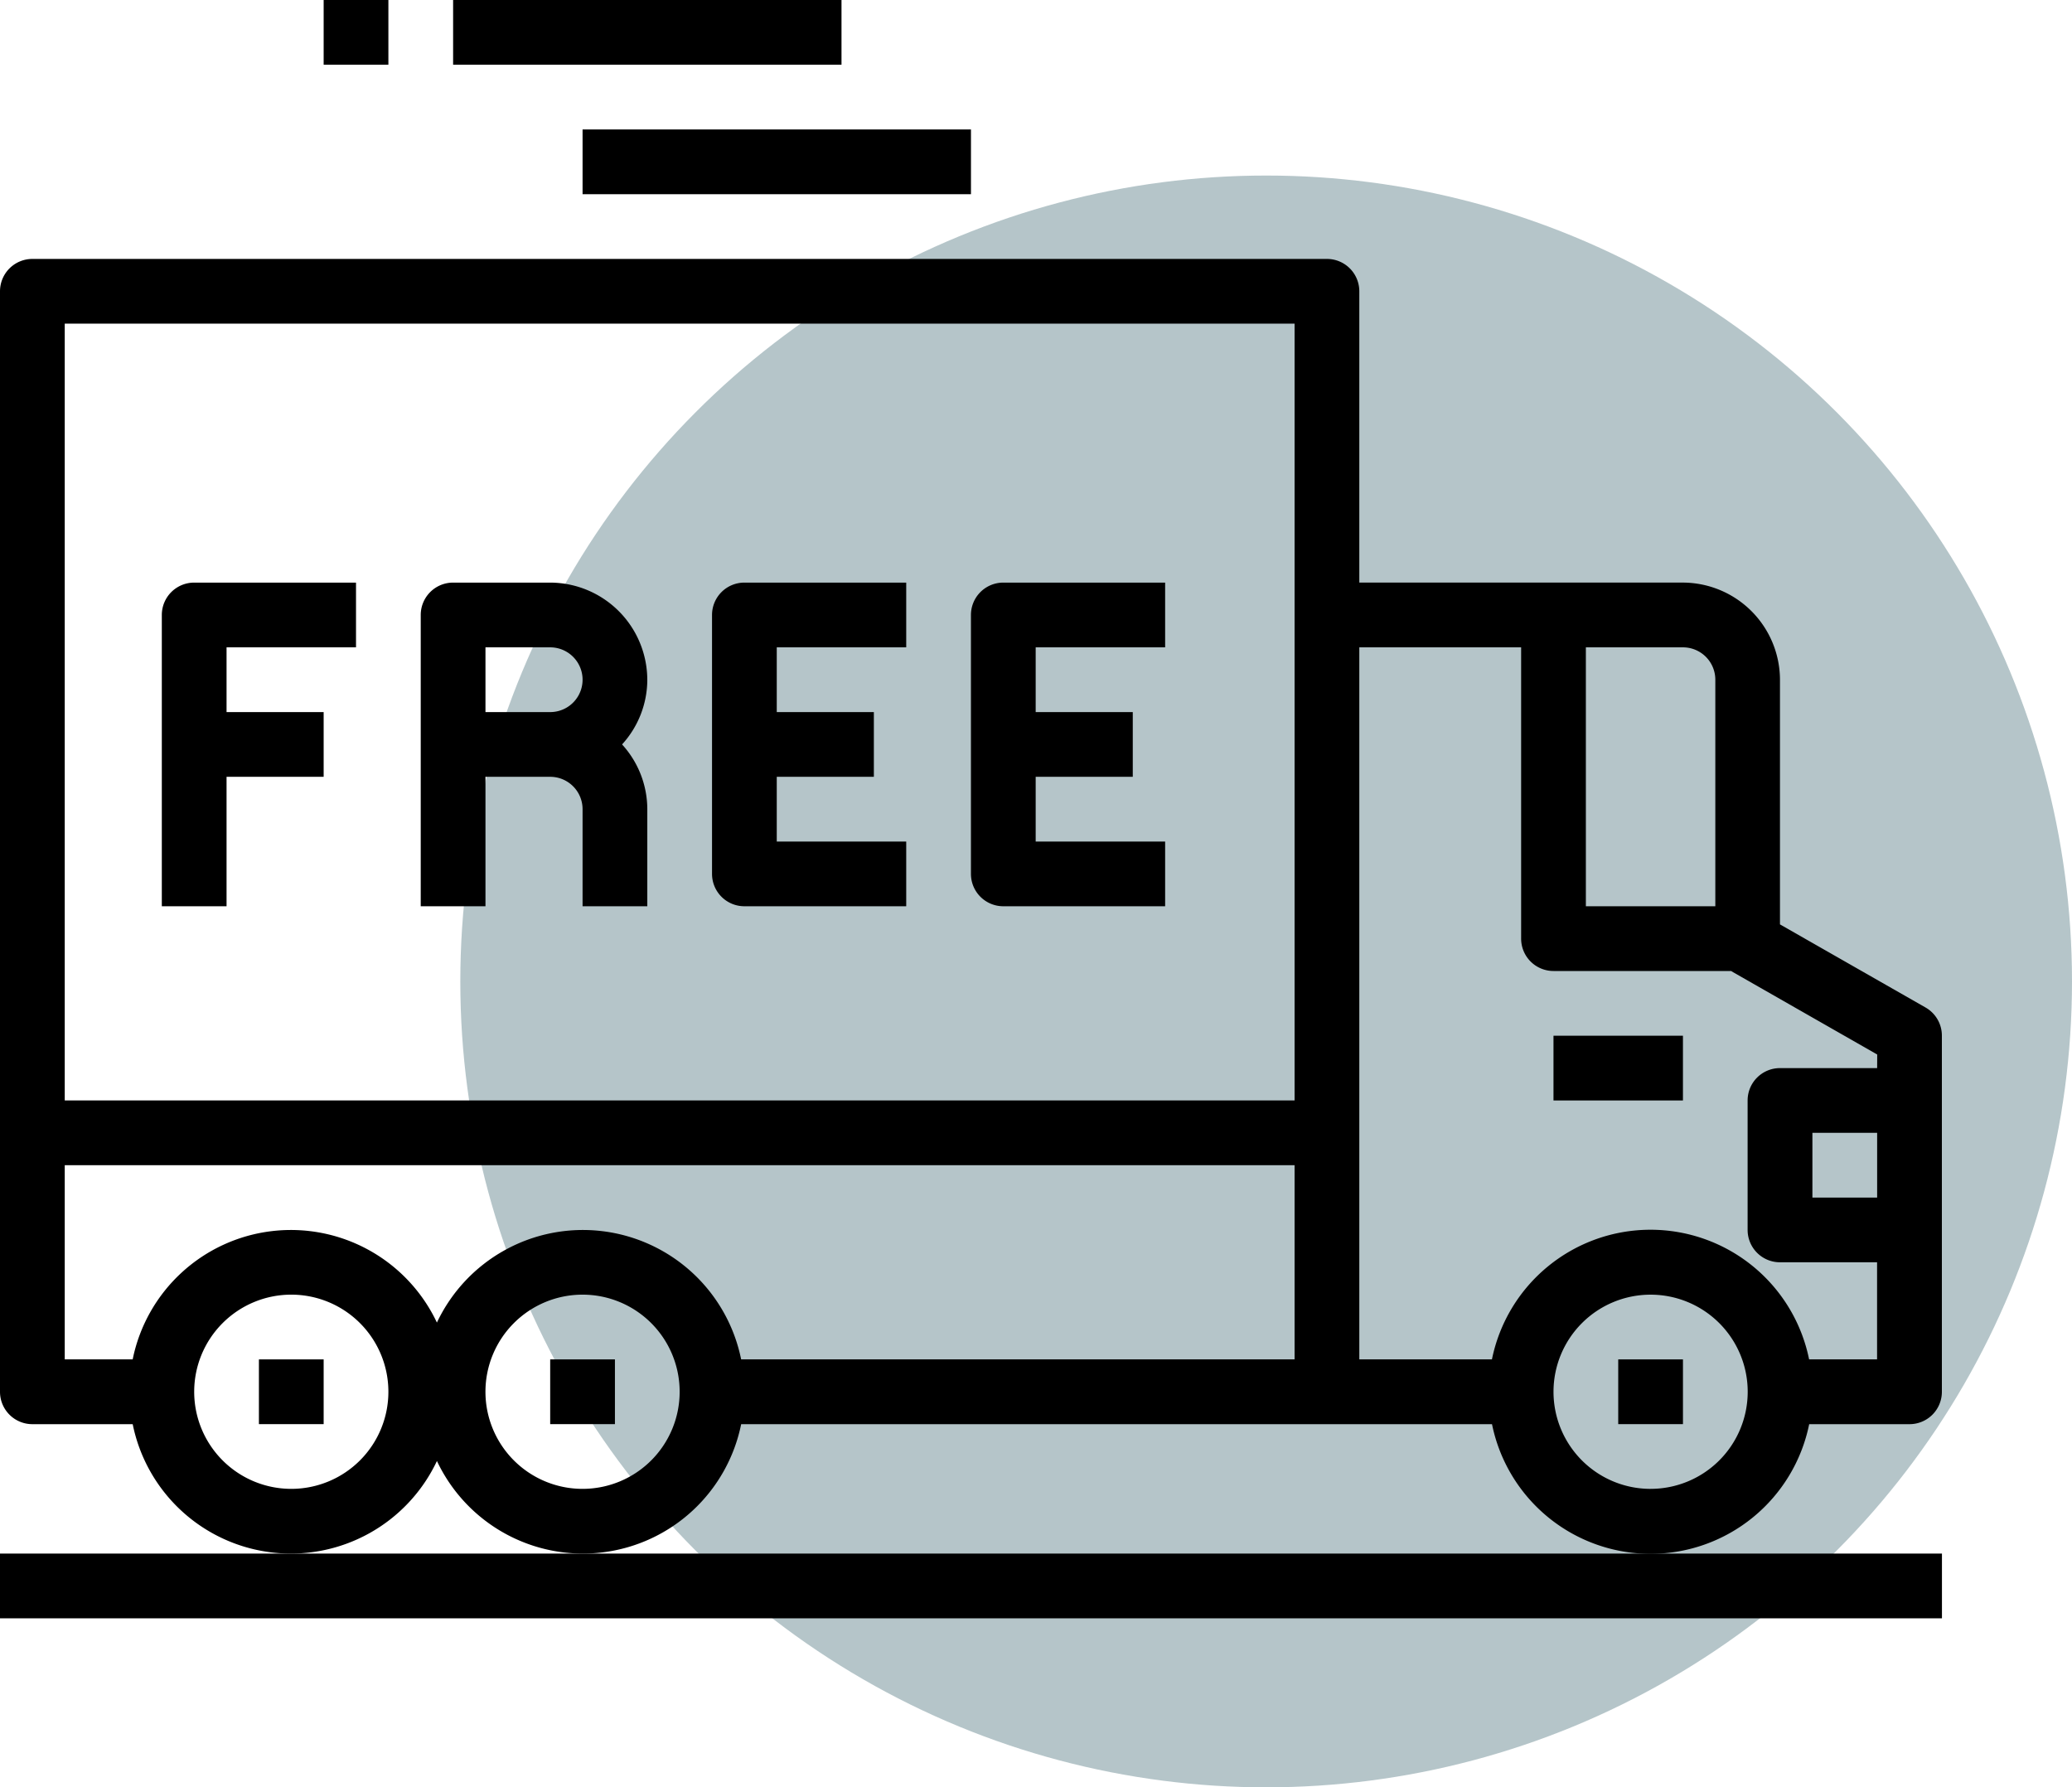
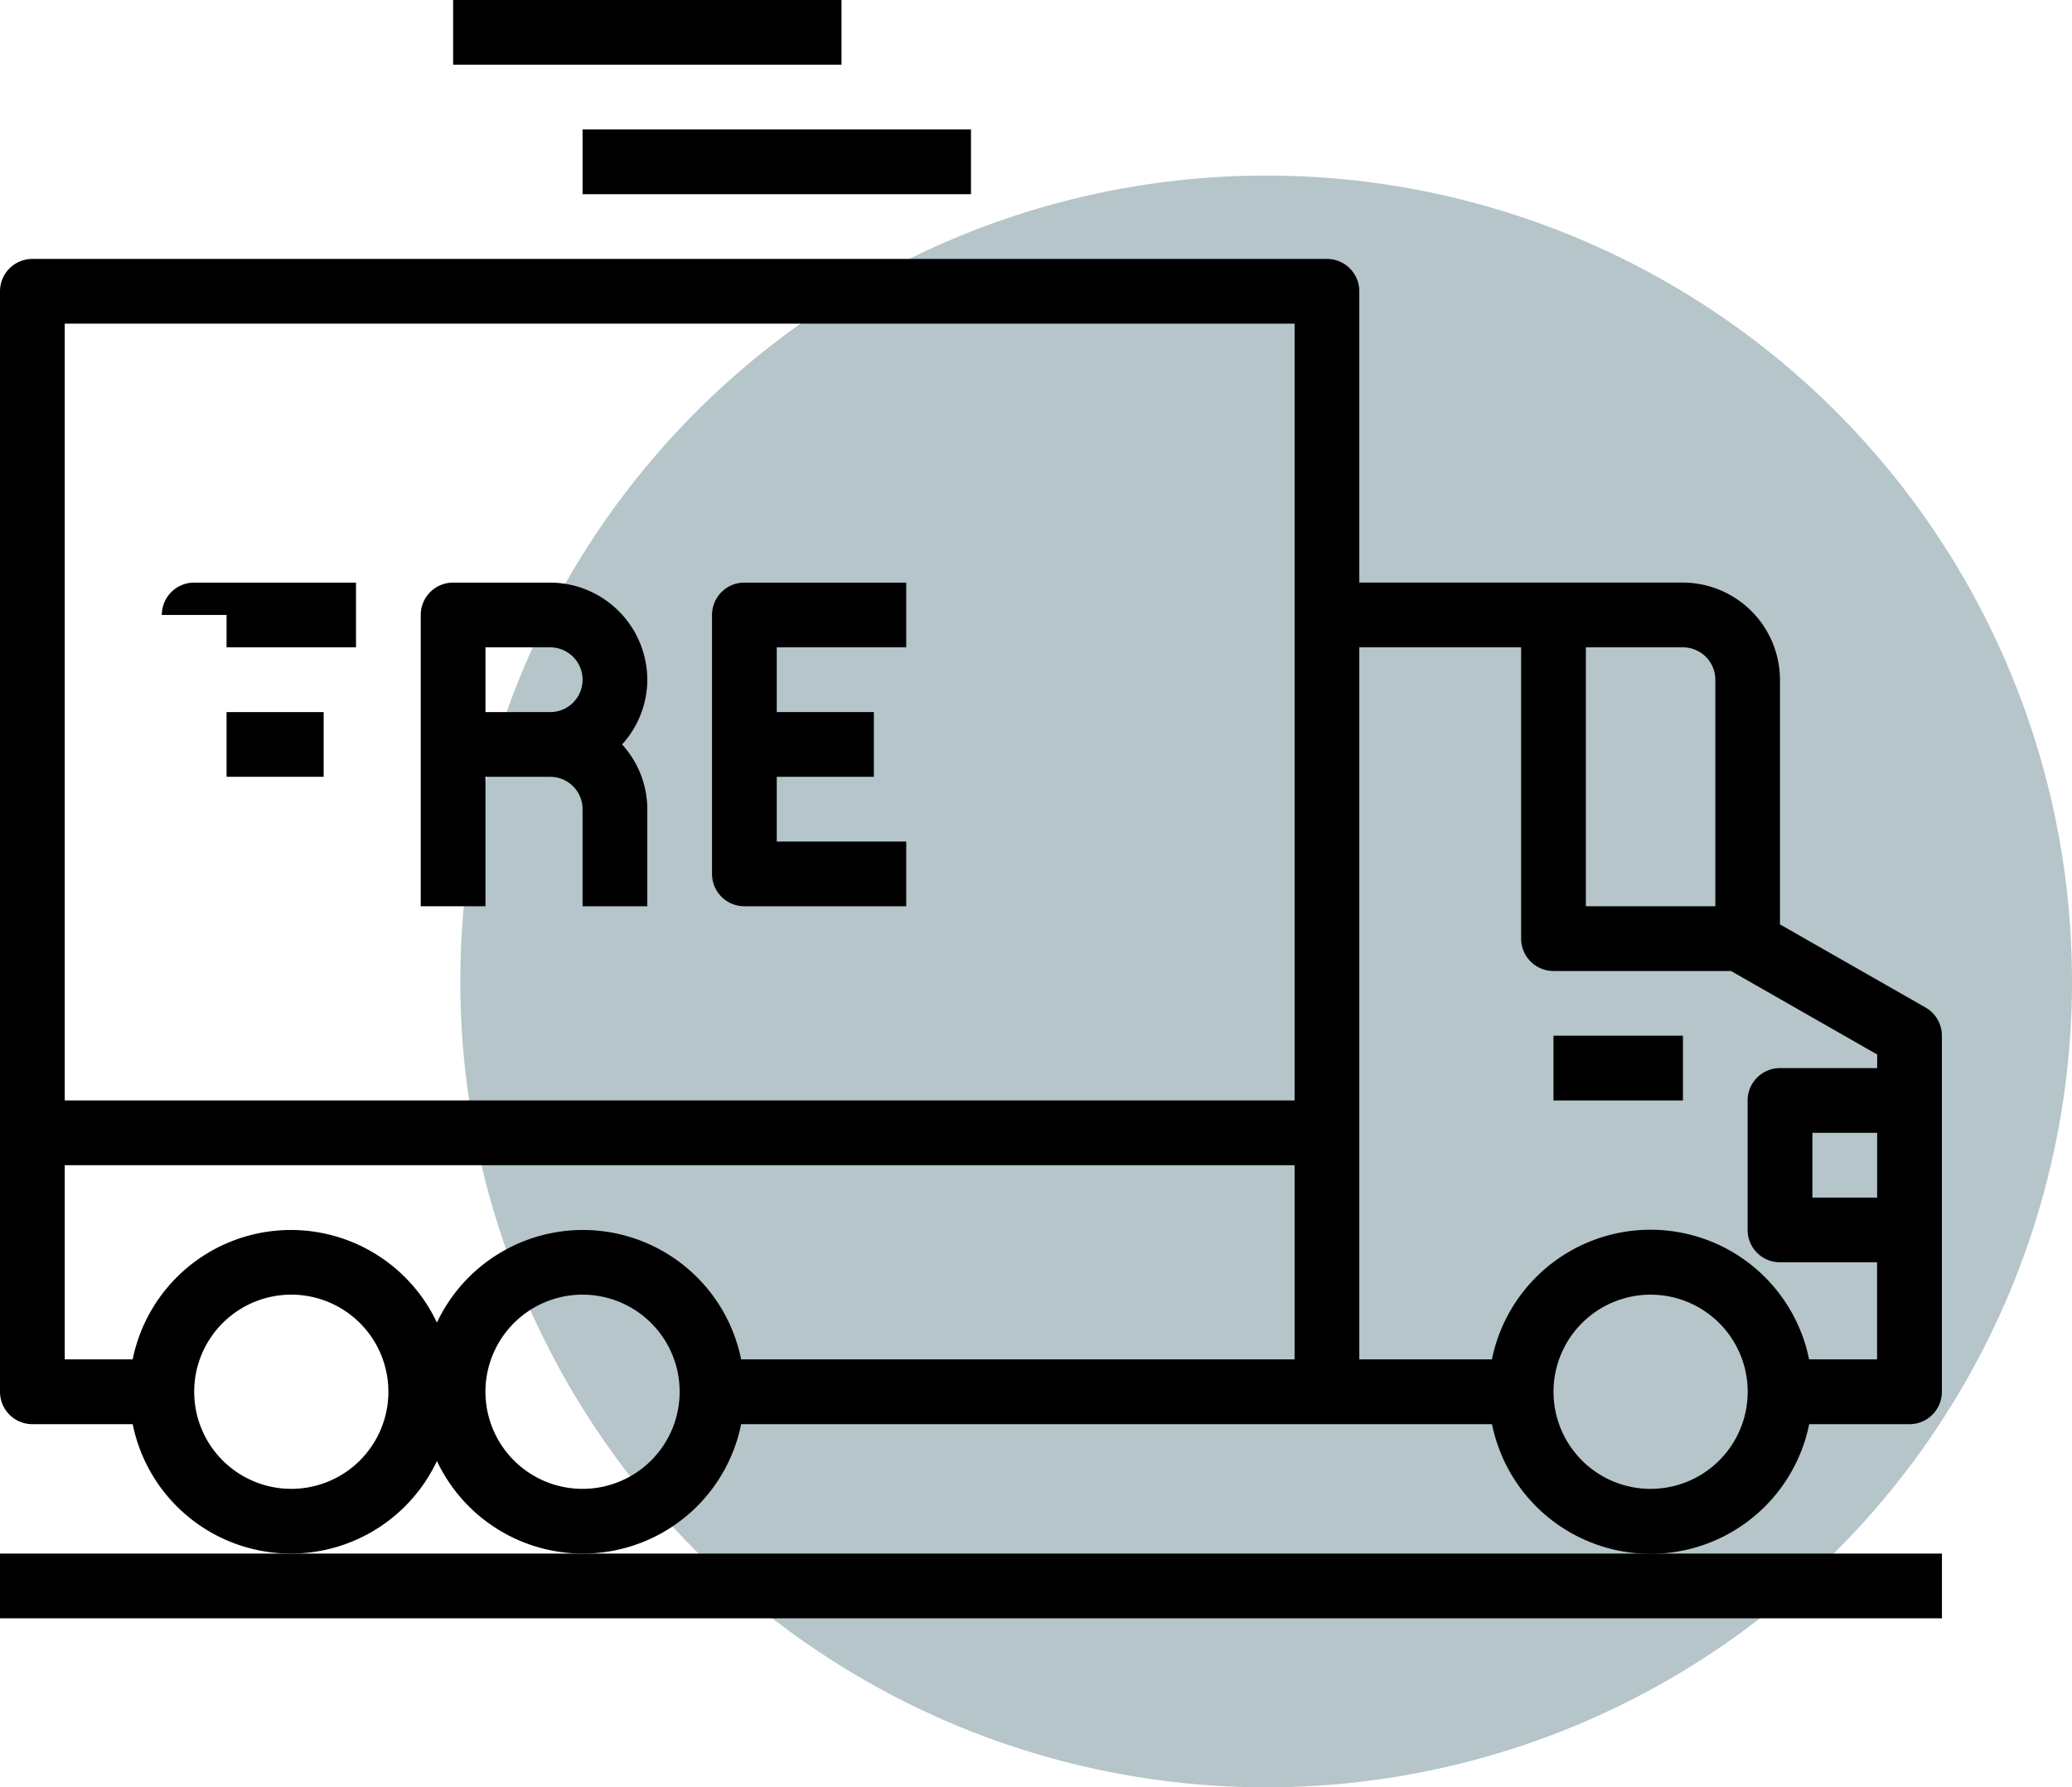
<svg xmlns="http://www.w3.org/2000/svg" width="112.565" height="97.094" viewBox="0 0 112.565 97.094">
  <g id="Raggruppa_24" data-name="Raggruppa 24" transform="translate(-512.154 -4316)">
    <circle id="Ellisse_1" data-name="Ellisse 1" cx="43.779" cy="43.779" r="43.779" transform="translate(537.161 4325.536)" fill="#acbec2" opacity="0.89" />
    <g id="svgexport-6" transform="translate(512.154 4316)">
      <g id="Delivery-Free_Delivery-Shipping-Free-Ecommerce" data-name="Delivery-Free Delivery-Shipping-Free-Ecommerce" transform="translate(0 0)">
        <path id="Tracciato_9" data-name="Tracciato 9" d="M106.616,55.669,98.7,51.15V37.857a5.291,5.291,0,0,0-5.275-5.275H75.847V16.758A1.758,1.758,0,0,0,74.089,15H3.758A1.758,1.758,0,0,0,2,16.758V76.539A1.758,1.758,0,0,0,3.758,78.3H9.209a8.77,8.77,0,0,0,16.528,2,8.77,8.77,0,0,0,16.528-2H83.056a8.791,8.791,0,0,0,17.231,0h5.451a1.758,1.758,0,0,0,1.758-1.758V57.2a1.758,1.758,0,0,0-.879-1.53ZM17.824,81.814A5.275,5.275,0,1,1,23.1,76.539,5.275,5.275,0,0,1,17.824,81.814Zm15.824,0a5.275,5.275,0,1,1,5.275-5.275A5.275,5.275,0,0,1,33.649,81.814ZM72.33,74.781H42.264a8.77,8.77,0,0,0-16.528-2,8.77,8.77,0,0,0-16.528,2H5.517V64.231H72.33Zm0-14.066H5.517v-42.2H72.33ZM88.155,36.1h5.275a1.758,1.758,0,0,1,1.758,1.758V50.165H88.155Zm3.517,45.715a5.275,5.275,0,1,1,5.275-5.275A5.275,5.275,0,0,1,91.671,81.814ZM103.979,65.99h-3.517V62.473h3.517Zm0-7.033H98.7a1.758,1.758,0,0,0-1.758,1.758v7.033A1.758,1.758,0,0,0,98.7,69.506h5.275v5.275h-3.692a8.791,8.791,0,0,0-17.231,0H75.847V36.1h8.791V51.923A1.758,1.758,0,0,0,86.4,53.682h9.653a.018.018,0,0,1,.018.018l7.912,4.519Z" transform="translate(-2 -0.934)" />
        <path id="Tracciato_10" data-name="Tracciato 10" d="M50,39h7.033v3.517H50Z" transform="translate(34.396 17.264)" />
        <path id="Tracciato_11" data-name="Tracciato 11" d="M17.824,55H2v3.517H107.5V55H17.824Z" transform="translate(-2 29.396)" />
        <path id="Tracciato_12" data-name="Tracciato 12" d="M20,11H41.1v3.517H20Z" transform="translate(11.649 -3.967)" />
        <path id="Tracciato_13" data-name="Tracciato 13" d="M16,7H37.1v3.517H16Z" transform="translate(8.616 -7)" />
-         <path id="Tracciato_14" data-name="Tracciato 14" d="M12,7h3.517v3.517H12Z" transform="translate(5.583 -7)" />
-         <path id="Tracciato_15" data-name="Tracciato 15" d="M7,26.758V42.583h3.517V35.55h5.275V32.033H10.517V28.517H17.55V25H8.758A1.758,1.758,0,0,0,7,26.758Z" transform="translate(1.791 6.649)" />
+         <path id="Tracciato_15" data-name="Tracciato 15" d="M7,26.758h3.517V35.55h5.275V32.033H10.517V28.517H17.55V25H8.758A1.758,1.758,0,0,0,7,26.758Z" transform="translate(1.791 6.649)" />
        <path id="Tracciato_16" data-name="Tracciato 16" d="M24,26.758V40.824a1.758,1.758,0,0,0,1.758,1.758H34.55V39.066H27.517V35.55h5.275V32.033H27.517V28.517H34.55V25H25.758A1.758,1.758,0,0,0,24,26.758Z" transform="translate(14.682 6.649)" />
-         <path id="Tracciato_17" data-name="Tracciato 17" d="M32,26.758V40.824a1.758,1.758,0,0,0,1.758,1.758H42.55V39.066H35.517V35.55h5.275V32.033H35.517V28.517H42.55V25H33.758A1.758,1.758,0,0,0,32,26.758Z" transform="translate(20.748 6.649)" />
        <path id="Tracciato_18" data-name="Tracciato 18" d="M27.308,30.275A5.291,5.291,0,0,0,22.033,25H16.758A1.758,1.758,0,0,0,15,26.758V42.583h3.517V35.55h3.517a1.758,1.758,0,0,1,1.758,1.758v5.275h3.517V37.308a5.229,5.229,0,0,0-1.371-3.517,5.229,5.229,0,0,0,1.371-3.517Zm-5.275,1.758H18.517V28.517h3.517a1.758,1.758,0,0,1,0,3.517Z" transform="translate(7.857 6.649)" />
-         <path id="Tracciato_19" data-name="Tracciato 19" d="M52,49h3.517v3.517H52Z" transform="translate(35.913 24.847)" />
-         <path id="Tracciato_20" data-name="Tracciato 20" d="M19,49h3.517v3.517H19Z" transform="translate(10.89 24.847)" />
-         <path id="Tracciato_21" data-name="Tracciato 21" d="M10,49h3.517v3.517H10Z" transform="translate(4.066 24.847)" />
      </g>
    </g>
  </g>
</svg>